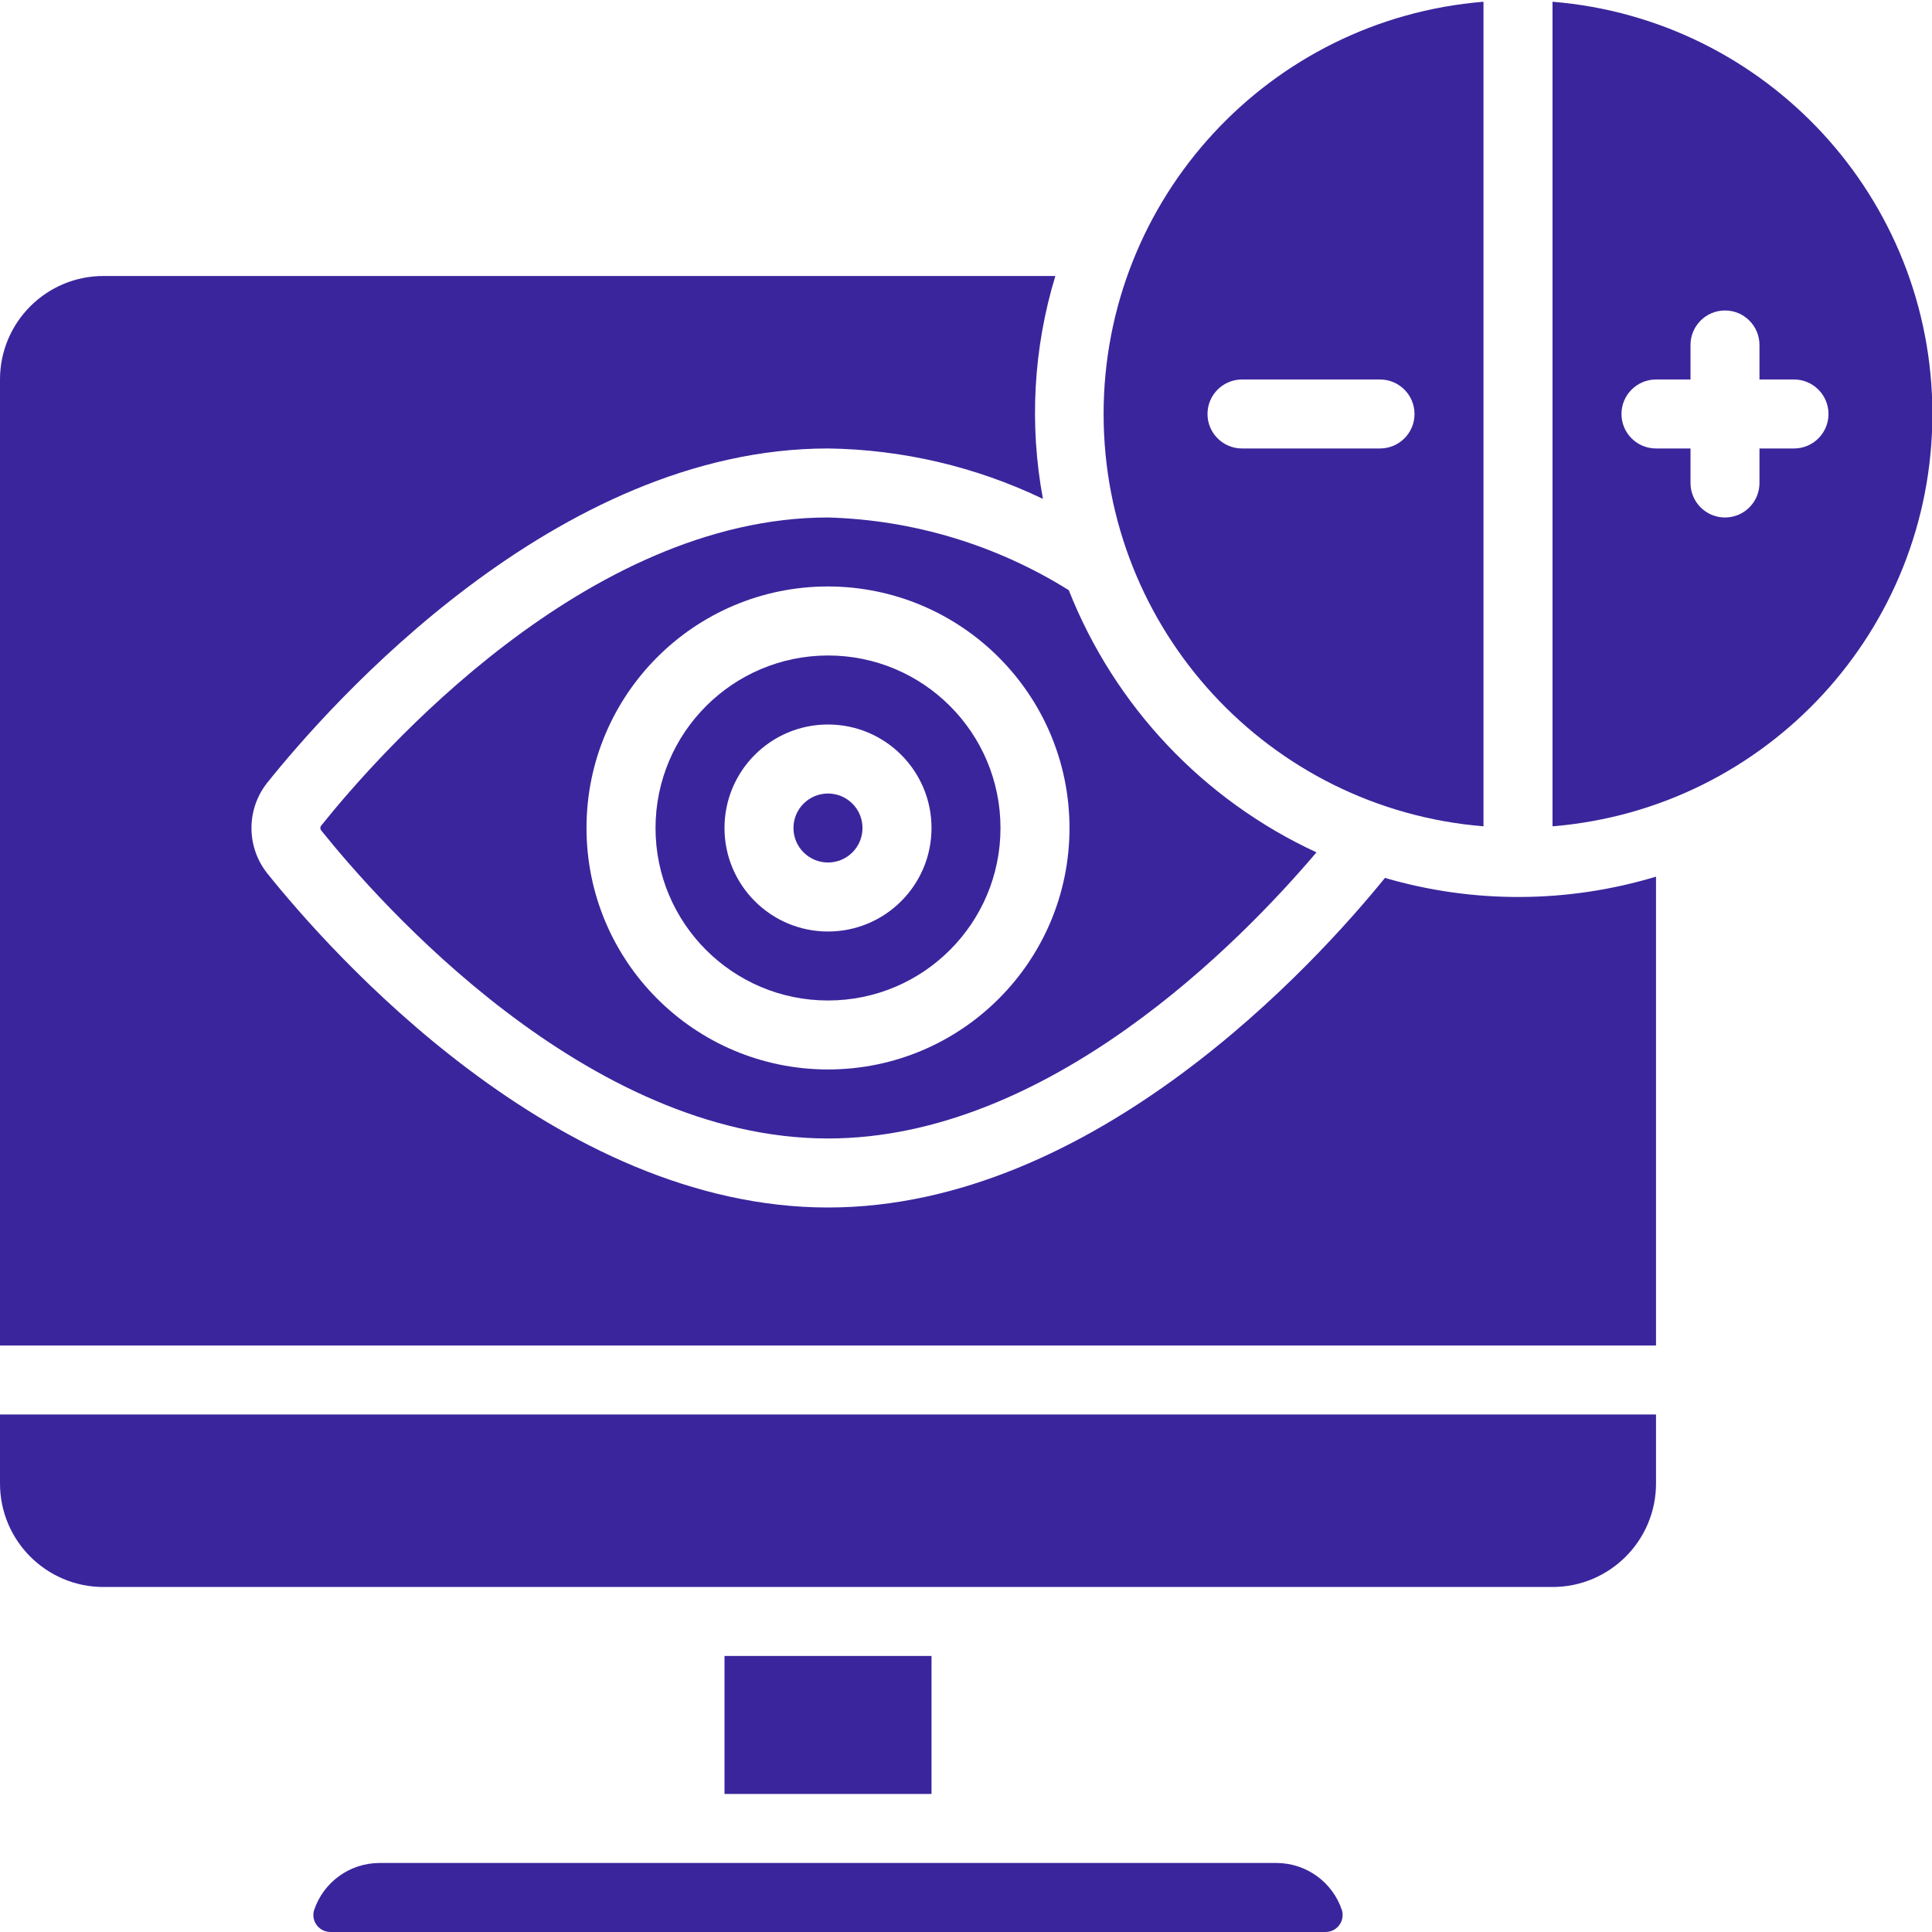
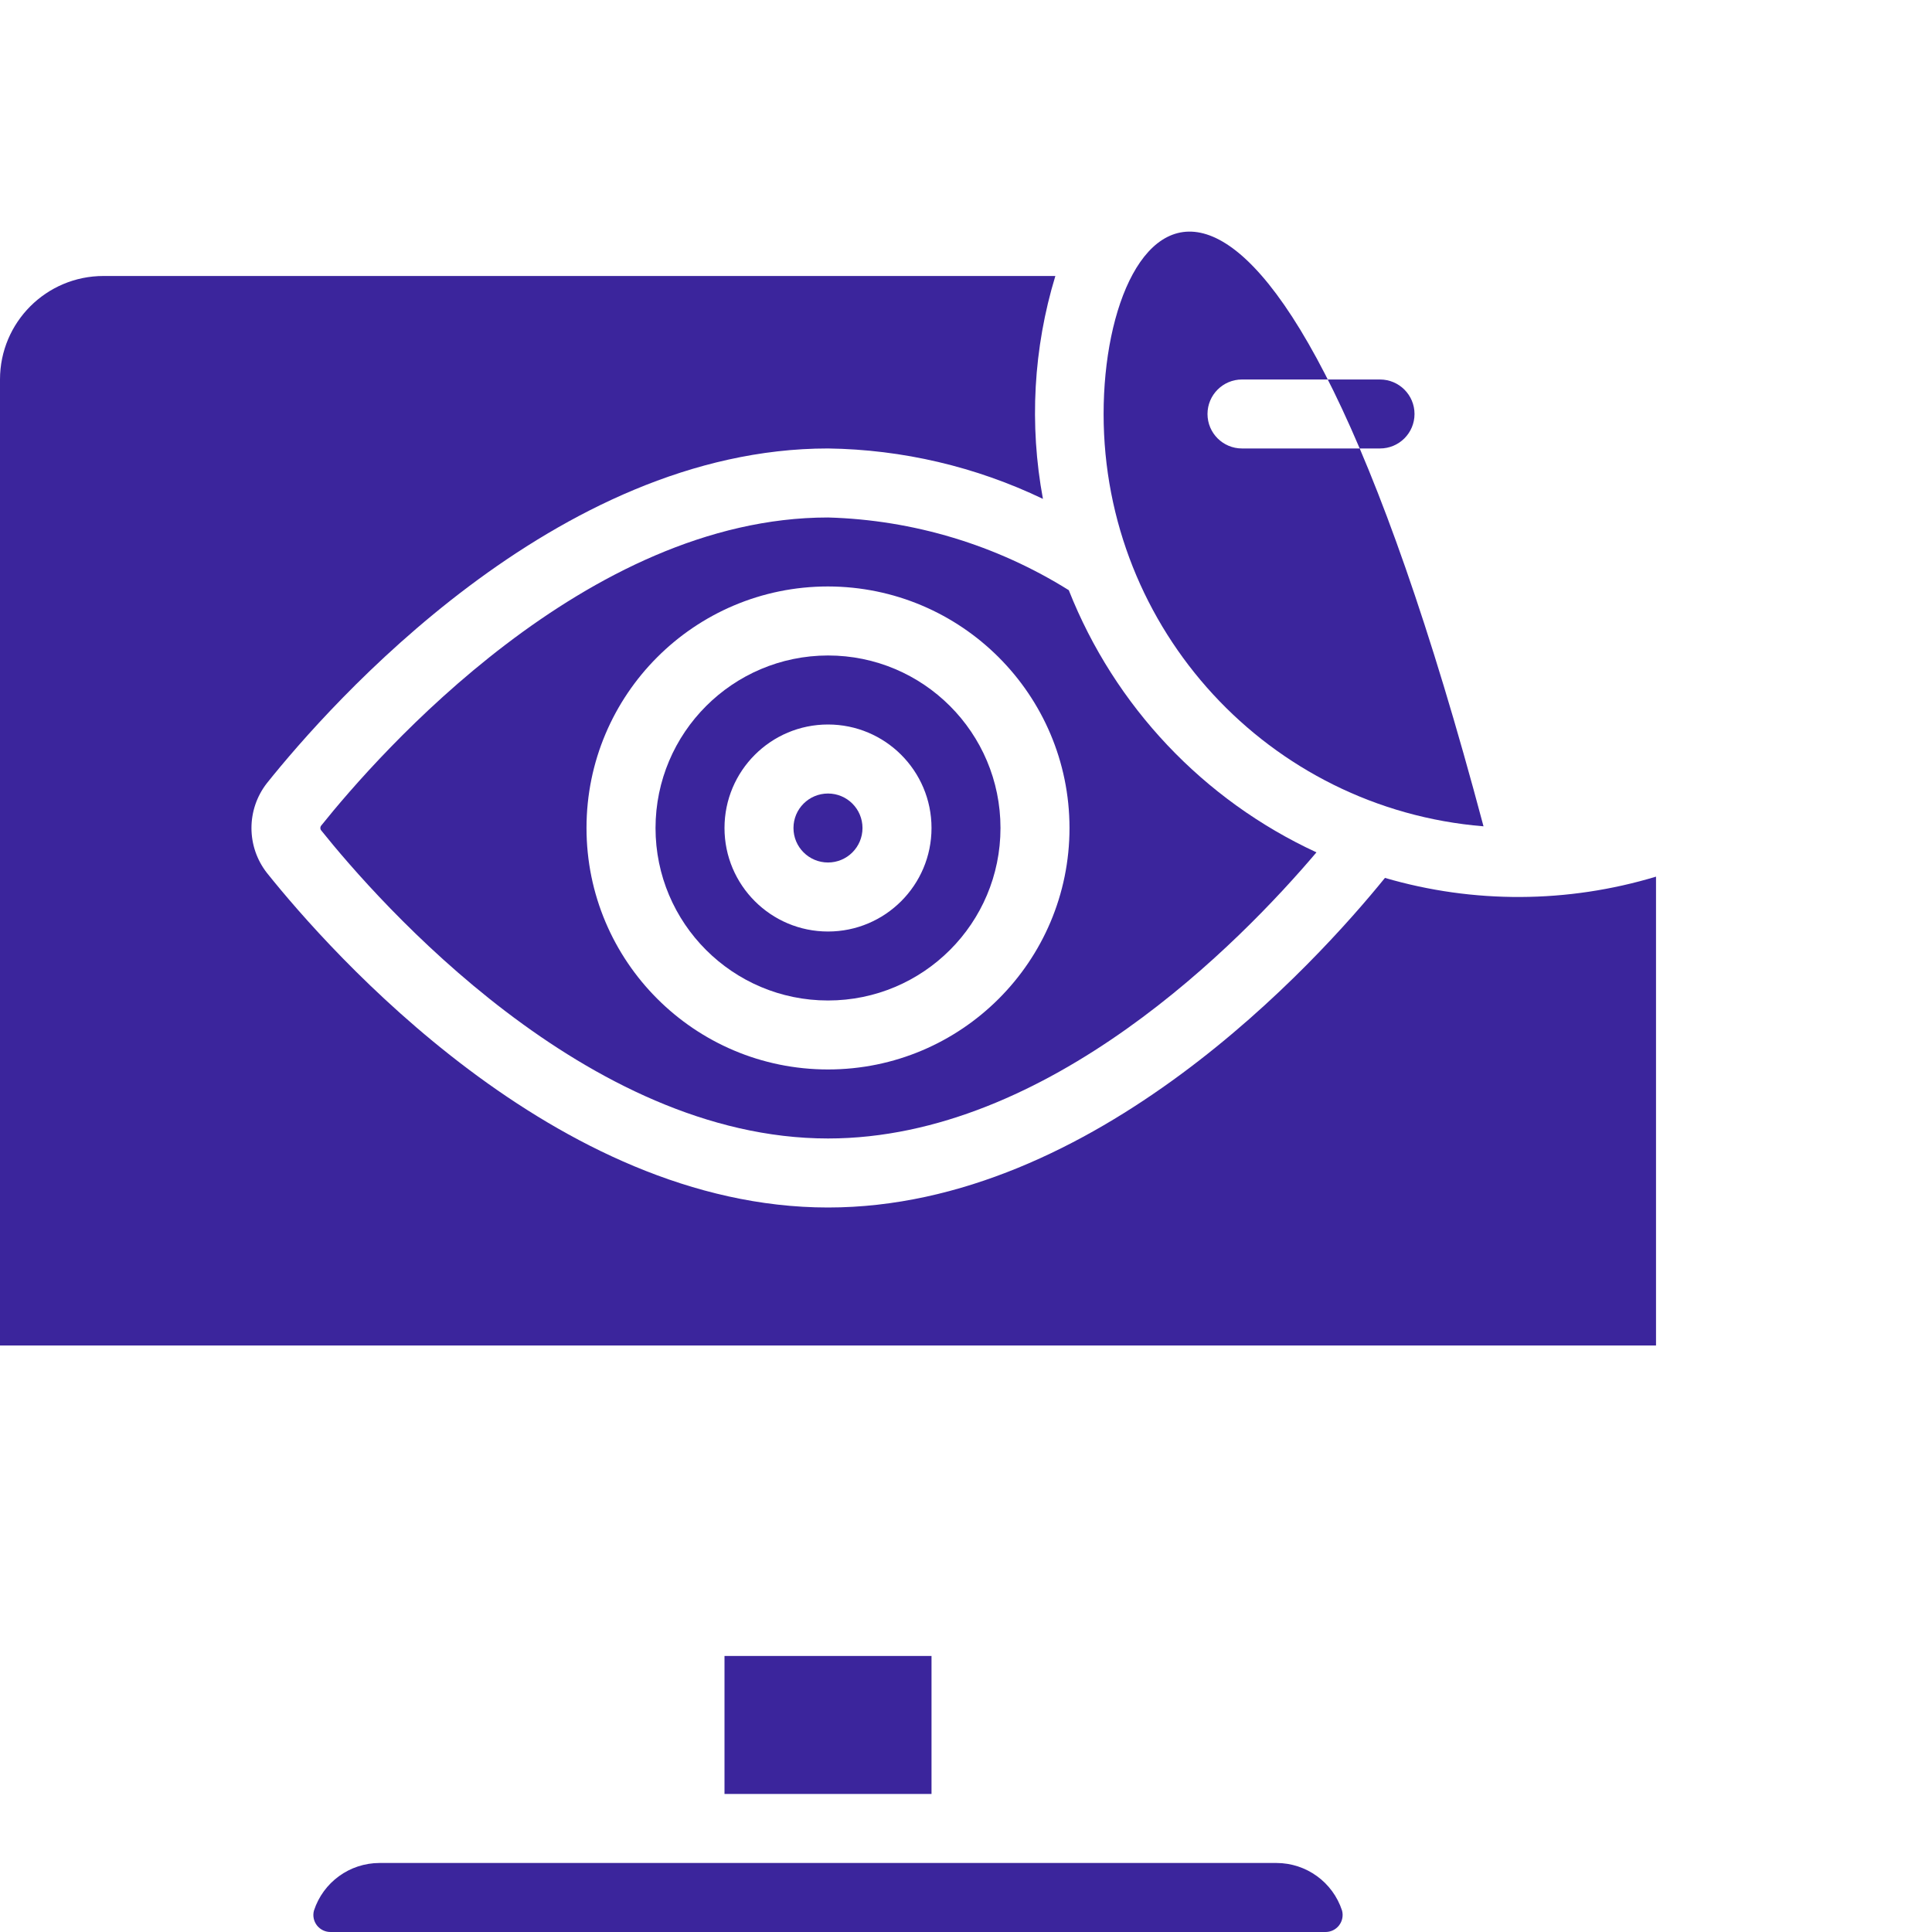
<svg xmlns="http://www.w3.org/2000/svg" width="40" height="40" viewBox="0 0 40 40" fill="none">
  <g clip-path="url(#clip0_708_2864)">
    <path d="M6.643 17.102C6.629 17.128 6.629 17.159 6.643 17.184C7.842 18.681 12.143 23.571 17.143 23.571C21.714 23.571 25.689 19.495 27.256 17.647C24.913 16.564 23.077 14.62 22.128 12.219C20.63 11.283 18.909 10.763 17.143 10.714C12.143 10.714 7.842 15.604 6.643 17.102ZM22.143 17.142C22.143 19.904 19.904 22.142 17.143 22.142C14.381 22.142 12.143 19.904 12.143 17.142C12.143 14.381 14.381 12.142 17.143 12.142C19.903 12.146 22.14 14.382 22.143 17.142Z" fill="#3B259C" />
    <path d="M13.572 17.143C13.572 19.115 15.171 20.714 17.143 20.714C19.115 20.714 20.714 19.115 20.714 17.143C20.714 15.17 19.115 13.571 17.143 13.571C15.171 13.574 13.574 15.171 13.572 17.143ZM19.286 17.143C19.286 18.326 18.326 19.286 17.143 19.286C15.96 19.286 15 18.326 15 17.143C15 15.959 15.96 15 17.143 15C18.326 15 19.286 15.959 19.286 17.143Z" fill="#3B259C" />
-     <path d="M30.714 17.106V0.036C26.27 0.4 22.849 4.113 22.849 8.572C22.849 13.031 26.27 16.744 30.714 17.108V17.106ZM25.714 7.857H28.571C28.966 7.857 29.286 8.177 29.286 8.571C29.286 8.966 28.966 9.285 28.571 9.285H25.714C25.32 9.285 25 8.966 25 8.571C25 8.177 25.32 7.857 25.714 7.857Z" fill="#3B259C" />
+     <path d="M30.714 17.106C26.27 0.4 22.849 4.113 22.849 8.572C22.849 13.031 26.27 16.744 30.714 17.108V17.106ZM25.714 7.857H28.571C28.966 7.857 29.286 8.177 29.286 8.571C29.286 8.966 28.966 9.285 28.571 9.285H25.714C25.32 9.285 25 8.966 25 8.571C25 8.177 25.32 7.857 25.714 7.857Z" fill="#3B259C" />
    <path d="M27.786 39.557C27.594 38.969 27.047 38.572 26.428 38.571H7.857C7.239 38.572 6.692 38.969 6.5 39.557C6.471 39.664 6.495 39.778 6.563 39.865C6.632 39.952 6.737 40.002 6.848 40H27.441C27.551 40.001 27.655 39.951 27.723 39.864C27.791 39.777 27.814 39.663 27.786 39.557Z" fill="#3B259C" />
    <path d="M17.143 17.857C17.537 17.857 17.857 17.538 17.857 17.143C17.857 16.748 17.537 16.429 17.143 16.429C16.748 16.429 16.428 16.748 16.428 17.143C16.428 17.538 16.748 17.857 17.143 17.857Z" fill="#3B259C" />
    <path d="M19.286 34.285H15V37.142H19.286V34.285Z" fill="#3B259C" />
    <path d="M34.286 18.15C32.457 18.702 30.507 18.712 28.674 18.176C27.259 19.921 22.666 25 17.143 25C11.506 25 6.828 19.699 5.528 18.075C5.099 17.528 5.099 16.759 5.528 16.212C6.828 14.586 11.506 9.285 17.143 9.285C18.684 9.306 20.203 9.662 21.593 10.329C21.307 8.792 21.395 7.209 21.85 5.714H2.143C0.959 5.714 0 6.673 0 7.857V27.857H34.286V18.15Z" fill="#3B259C" />
-     <path d="M32.143 0.036V17.108C36.587 16.744 40.008 13.031 40.008 8.572C40.008 4.113 36.587 0.4 32.143 0.036ZM37.143 9.285H36.428V10C36.428 10.394 36.109 10.714 35.714 10.714C35.32 10.714 35 10.394 35 10V9.285H34.286C33.891 9.285 33.571 8.966 33.571 8.571C33.571 8.177 33.891 7.857 34.286 7.857H35V7.143C35 6.748 35.32 6.428 35.714 6.428C36.109 6.428 36.428 6.748 36.428 7.143V7.857H37.143C37.537 7.857 37.857 8.177 37.857 8.571C37.857 8.966 37.537 9.285 37.143 9.285Z" fill="#3B259C" />
-     <path d="M2.143 32.857H32.143C33.326 32.857 34.286 31.897 34.286 30.714V29.285H0V30.714C0 31.897 0.959 32.857 2.143 32.857Z" fill="#3B259C" />
  </g>
  <defs>
    <clipPath id="clip0_708_2864">
      <rect width="40" height="40" fill="white" />
    </clipPath>
  </defs>
</svg>